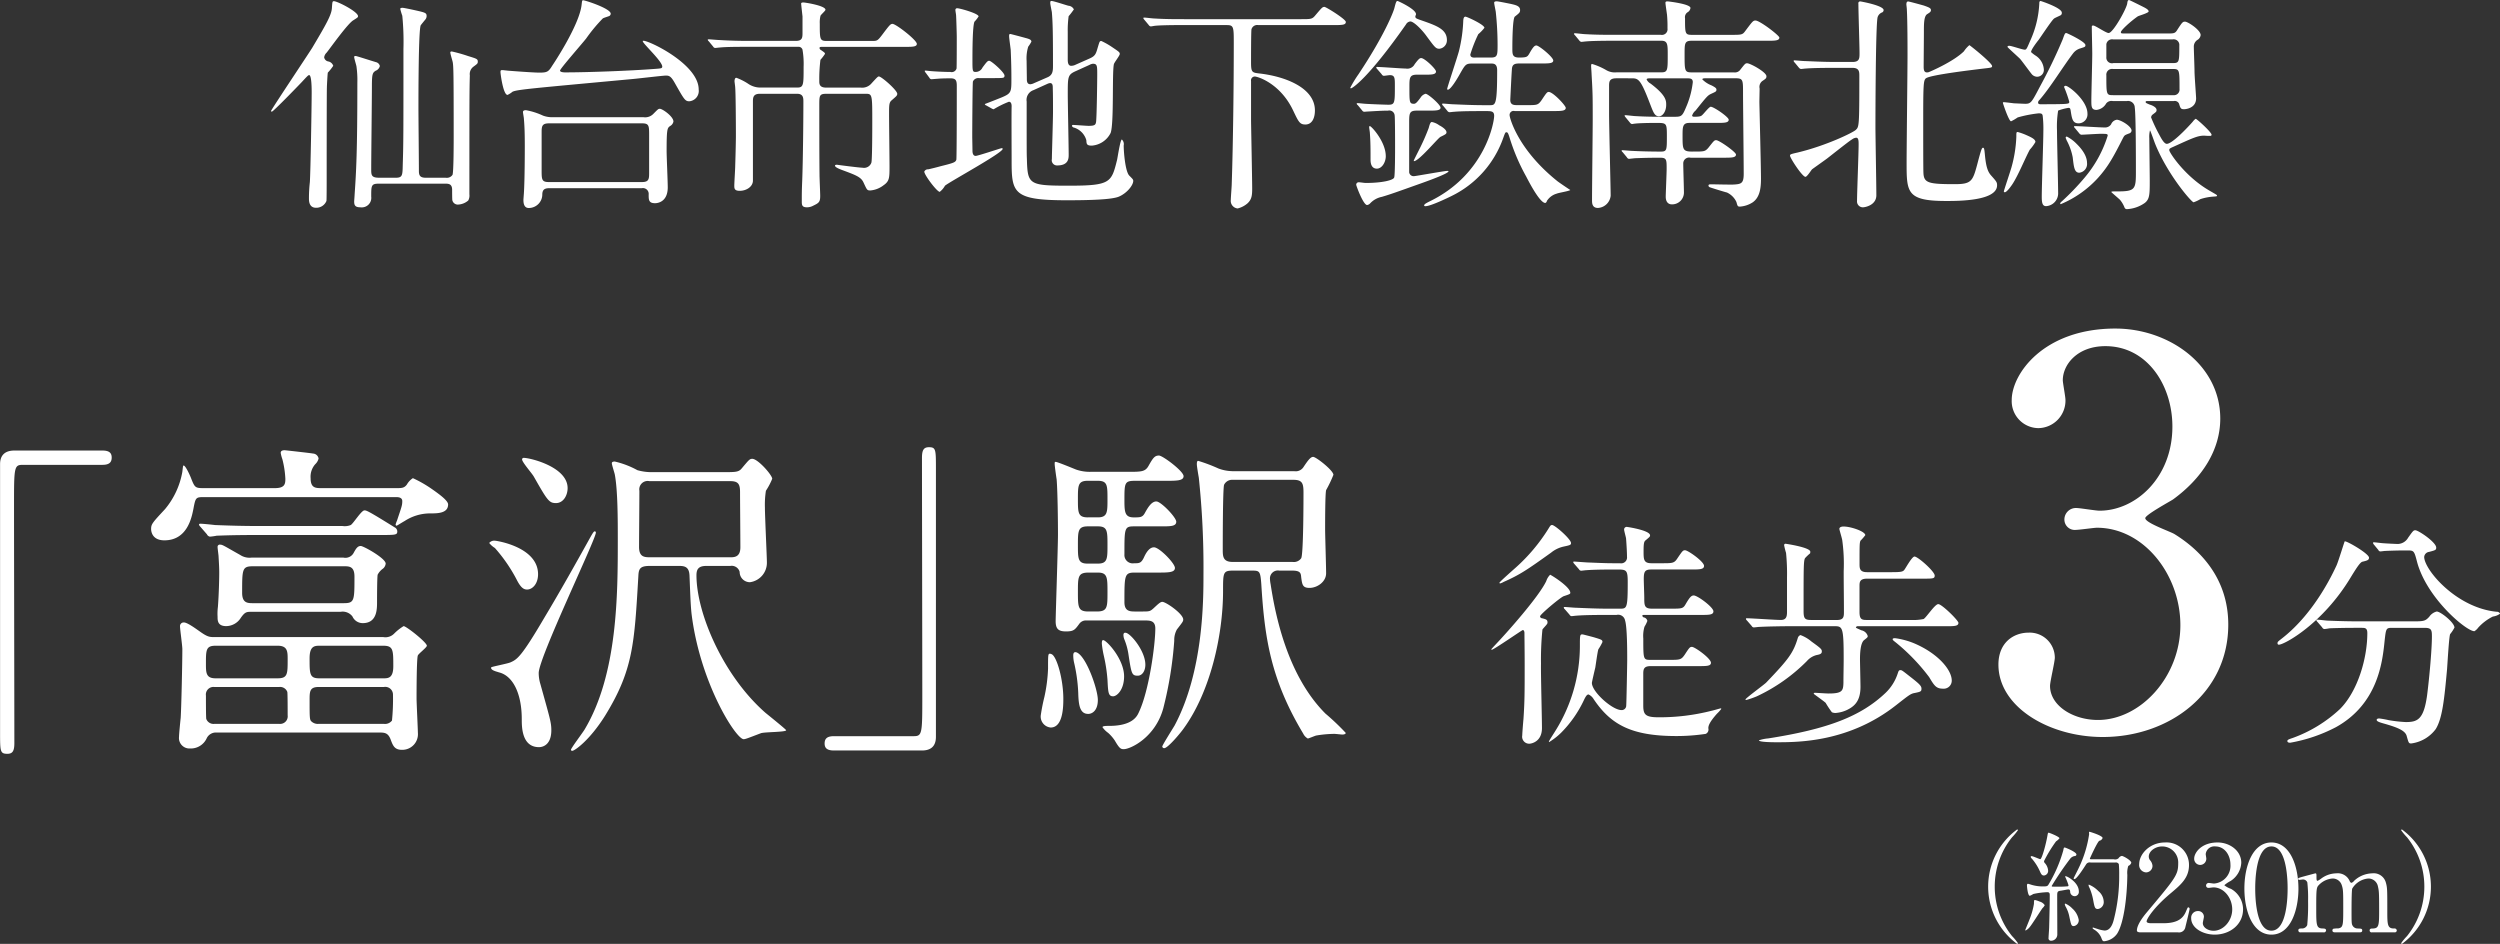
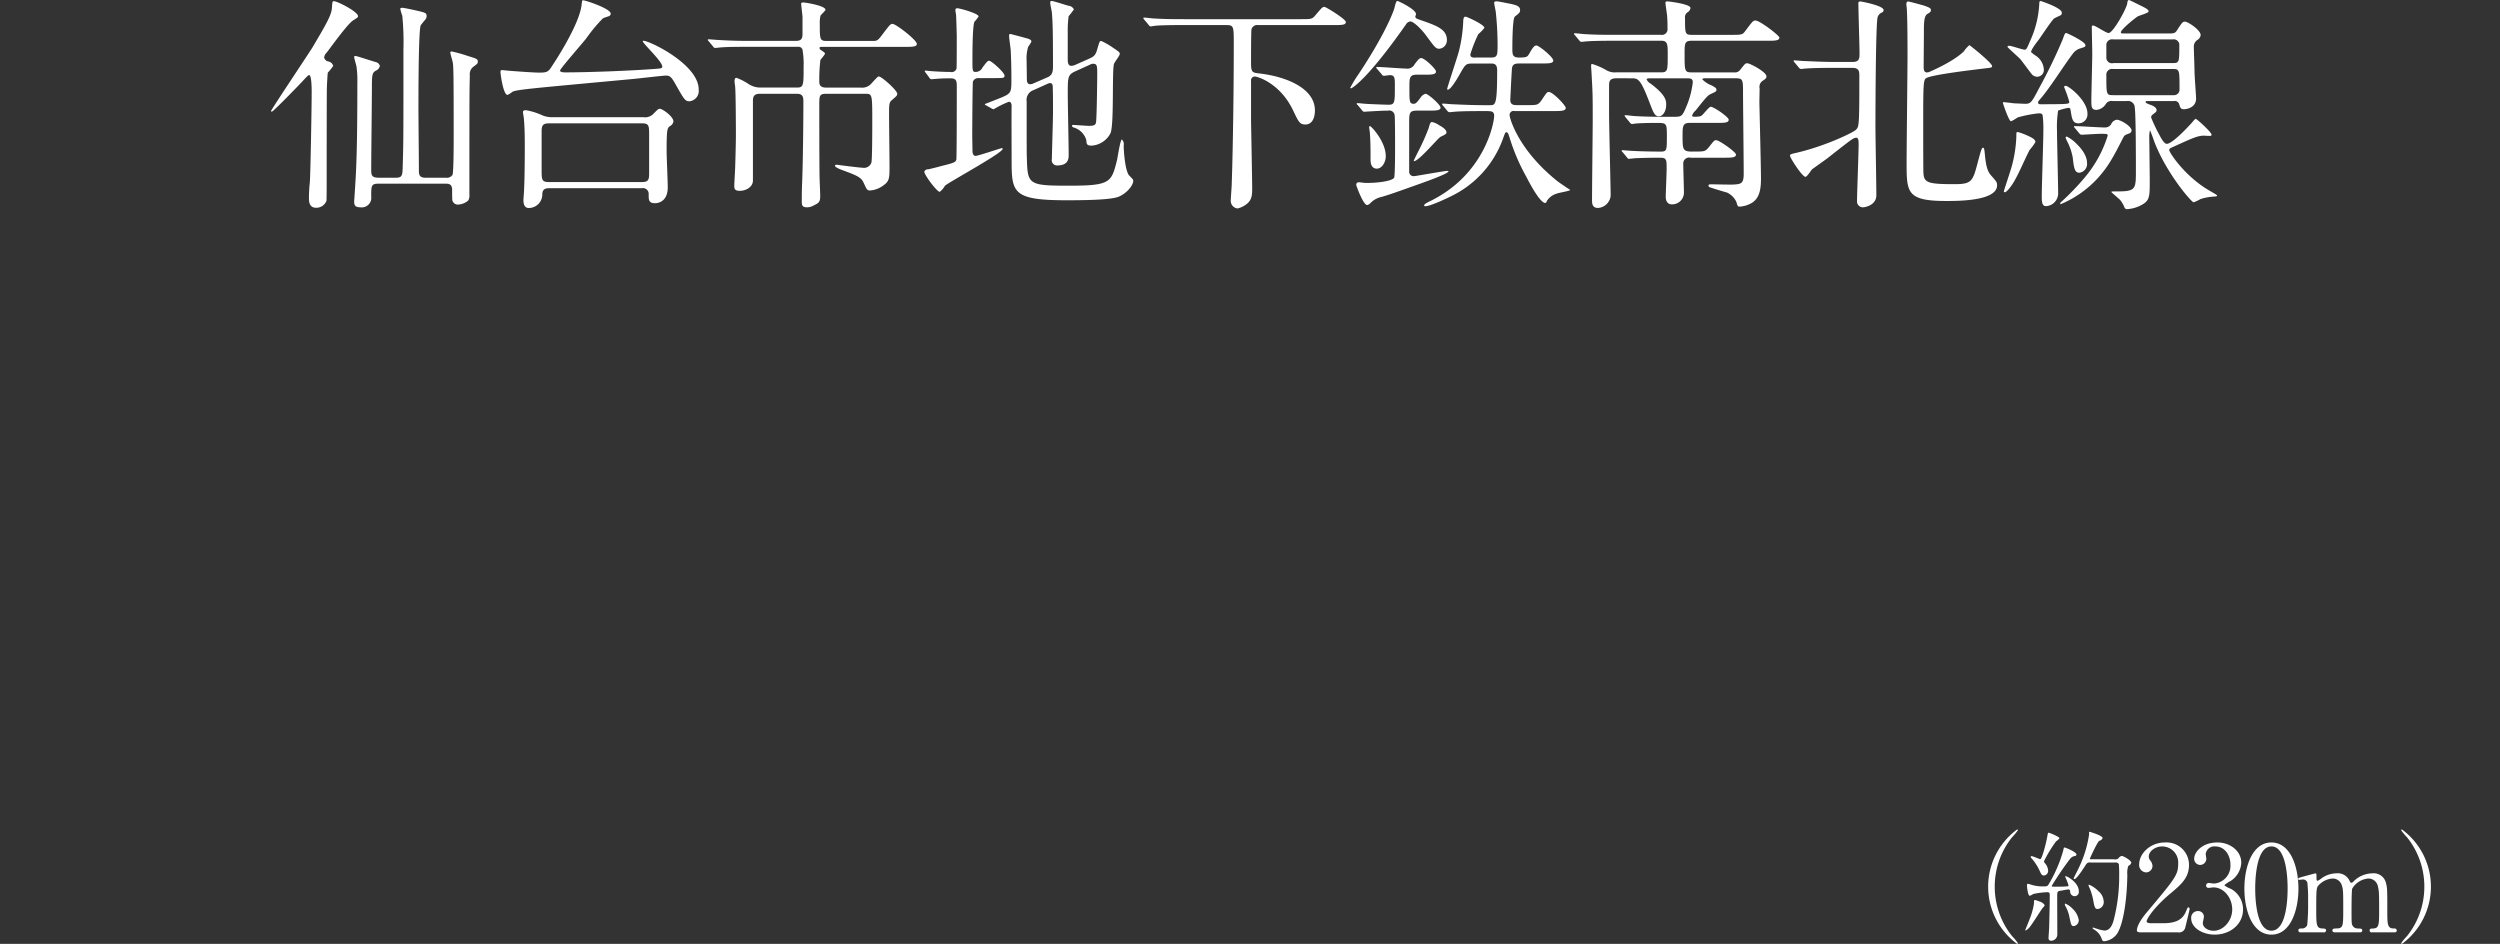
<svg xmlns="http://www.w3.org/2000/svg" id="main03_text.svg" width="505.559" height="190.875" viewBox="0 0 505.559 190.875">
  <rect x="0" y="0" width="505.559" height="190.875" fill="#333333" stroke="none" />
  <defs>
    <style>
      .cls-1 {
        fill: #fff;
        fill-rule: evenodd;
      }
    </style>
  </defs>
  <path id="仙台市地下鉄南北線" class="cls-1" d="M607.312,401.677c0.414-.184,5.056-4.969,5.975-5.935,1.195-1.288,1.333-1.426,1.517-1.426,0.506,0,.506,2.9.506,3.5,0,2.622-.23,16.194-0.368,18.126a29.887,29.887,0,0,0-.184,3.312c0,0.46,0,1.886,1.425,1.886a2.215,2.215,0,0,0,2.114-1.38c0.046-.276.046-3.5,0.046-3.864,0-2.255,0-18.31.046-19.139,0-.322.138-2.806,0.184-2.944a10.361,10.361,0,0,0,1.1-1.38,1.307,1.307,0,0,0-.965-0.874,1.026,1.026,0,0,1-.874-0.828,1.611,1.611,0,0,1,.506-0.966c0.735-.921,4.229-5.843,5.378-6.533,0.873-.552.965-0.6,0.965-0.828,0-.92-4.183-3.037-4.872-3.037-0.322,0-.322.138-0.414,1.427-0.092,1.38-1.195,3.312-3.953,7.958-0.367.645-8.365,12.606-8.365,12.836C607.082,401.723,607.266,401.677,607.312,401.677Zm21.6,13.388c-1.516,0-1.562-.552-1.562-1.657,0-2.668.138-14.445,0.138-16.838,0-2.484.137-2.714,0.735-3.128a1.368,1.368,0,0,0,.873-0.966,1.042,1.042,0,0,0-.781-0.782c-1.379-.414-3.907-1.242-4.091-1.242-0.138,0-.321,0-0.321.184,0,0.322.413,1.61,0.459,1.886a19.724,19.724,0,0,1,.184,3.312c0,14.078-.23,17.943-0.552,22.635,0,0.184-.091,1.288-0.091,1.38,0,0.782.183,1.2,1.286,1.2a1.925,1.925,0,0,0,2.161-2.162c0-2.254,0-2.622,1.562-2.622h13.375c0.644,0,1.425,0,1.425,1.242,0,0.276,0,1.932.046,2.116a1.123,1.123,0,0,0,1.1.874,3.375,3.375,0,0,0,2.115-.828,2.091,2.091,0,0,0,.229-1.242c0-18.77,0-20.886.092-24.061a1.851,1.851,0,0,1,.782-1.794c0.689-.506.827-0.6,0.827-0.966,0-.552-0.184-0.6-1.976-1.15a30.089,30.089,0,0,0-3.264-.92c-0.092,0-.321,0-0.321.184,0,0.322.459,1.748,0.5,2.024,0.138,0.874.184,2.07,0.184,14.814,0,1.334,0,7.223-.23,7.913a1.39,1.39,0,0,1-1.379.6h-4c-1.149,0-1.425-.414-1.425-1.381,0-2.024-.092-10.9-0.092-12.743,0-2.3,0-15.688.459-16.7,0.046-.092.874-1.1,0.92-1.15a1.163,1.163,0,0,0,.275-0.69c0-.69-0.229-0.736-2.482-1.242-0.413-.092-2.114-0.46-2.39-0.46-0.137,0-.459,0-0.459.23a12.293,12.293,0,0,0,.413,1.38,53.5,53.5,0,0,1,.23,6.717c0,17.206,0,19.092-.138,23.37-0.046,2.209-.046,2.669-1.47,2.669h-3.356Zm57.259-22.313c-0.092.184-.23,0.23-1.655,0.322-4.78.368-13.375,0.69-17.971,0.69-0.092,0-1.011,0-1.011-.368s4.5-5.475,5.285-6.487a32.549,32.549,0,0,1,3.356-4.048c0.183-.138,1.149-0.414,1.333-0.506a0.561,0.561,0,0,0,.275-0.46c0-1.058-5.193-2.715-5.561-2.715-0.23,0-.23.092-0.322,0.874-0.414,4.049-5.607,11.87-5.929,12.33-0.781,1.288-1.057,1.426-2.666,1.426-0.735,0-3.033-.138-5.975-0.368-0.23,0-1.241-.138-1.425-0.138-0.276,0-.413,0-0.413.368,0,0.414.551,4.647,1.424,4.647a4.707,4.707,0,0,0,1.012-.644c1.011-.461,4.09-0.691,24.36-2.577,1.057-.092,6.067-0.69,6.664-0.69,0.644,0,1.011.138,1.747,1.426,1.93,3.4,2.114,3.773,2.987,3.773a2.1,2.1,0,0,0,1.885-2.393c0-5.06-9.928-9.845-11.169-9.845-0.092,0-.138,0-0.138.092C682.266,387.967,686.632,391.878,686.173,392.752Zm-22.062,10.075a5.3,5.3,0,0,1-2.022-.322,14.063,14.063,0,0,0-3.448-1.1c-0.321,0-.6.092-0.6,0.368,0,0.23.184,1.15,0.184,1.334,0.138,1.61.184,3.037,0.184,5.567,0,0.69,0,6.763-.184,9.569-0.046.644-.092,1.15-0.092,1.334,0,1.61.827,1.61,1.149,1.61a2.737,2.737,0,0,0,2.666-2.806c0.046-.828.367-1.2,1.424-1.2h18.707a1.168,1.168,0,0,1,1.379,1.288c0,1.058,0,1.748,1.287,1.748,0.184,0,2.574,0,2.574-3.22,0-1.15-.23-6.257-0.23-7.269,0-4.555.138-4.693,0.689-5.107a1.316,1.316,0,0,0,.69-0.92c0-1.012-2.206-2.576-2.758-2.576-0.322,0-.414.138-1.379,1.1a2.3,2.3,0,0,1-1.93.6H664.111Zm18.017,1.242c1.425,0,1.425.506,1.425,2.439V414.1c0,1.2-.046,1.84-1.425,1.84h-18.89c-1.425,0-1.425-.552-1.425-2.439v-7.59c0-1.2.046-1.841,1.471-1.841h18.844Zm45.17-5.98c1.379,0,1.379.092,1.379,5.658,0,1.15,0,7.775-.184,8.281a1.57,1.57,0,0,1-1.792,1.012c-0.644,0-4.872-.552-5.148-0.6-0.23,0-.414.046-0.414,0.184,0,0.322.828,0.644,1.287,0.828,2.988,1.105,4,1.473,4.5,2.623,0.689,1.472.689,1.564,1.379,1.564a5.04,5.04,0,0,0,2.665-1.058c1.195-.828,1.195-1.518,1.195-3.865,0-1.472-.092-8.879-0.092-10.535s0-2.3.46-2.714c1.057-.92,1.195-1.012,1.195-1.38,0-.69-3.171-3.5-3.723-3.5-0.184,0-.322.138-1.425,1.334a2.484,2.484,0,0,1-2.252.92h-6.986c-1.379,0-1.379-.782-1.379-1.334a31.607,31.607,0,0,1,.23-4.278,10.4,10.4,0,0,0,.919-1.2c0-.23-0.092-0.276-0.735-0.736a0.631,0.631,0,0,1-.368-0.415c0-.276.138-0.276,0.689-0.276H735.25c1.517,0,2.436,0,2.436-.6,0-.782-4.229-4.048-4.918-4.048-0.414,0-.6.23-2.16,2.3-0.874,1.15-1.012,1.15-1.977,1.15h-9.192c-1.379,0-1.379-.368-1.379-3.5a5.583,5.583,0,0,1,.138-1.564c0.046-.23,1.011-1.012,1.011-1.242,0-.829-4.091-1.473-4.458-1.473-0.138,0-.46,0-0.46.23,0,0.138.23,2.209,0.276,2.577v3.4c0,0.966-.092,1.564-1.379,1.564H703.9c-2.161,0-4.045-.046-6.3-0.184-0.276,0-1.7-.138-2.023-0.138a0.179,0.179,0,0,0-.183.092,0.641,0.641,0,0,0,.229.322l0.874,1.058a0.49,0.49,0,0,0,.413.276c0.138,0,.828-0.092.966-0.092,0.873-.092,2.252-0.138,5.791-0.138h9.974a0.847,0.847,0,0,1,.919.553,16.739,16.739,0,0,1,.23,3.5c0,3.634,0,4.186-1.287,4.186H706.2a4.4,4.4,0,0,1-2.712-.828,11.867,11.867,0,0,0-2.3-1.15c-0.322,0-.368.506-0.368,0.69s0.138,1.058.138,1.288c0.092,0.967.138,6.487,0.138,9.846,0,0.644-.046,3.128-0.138,5.98,0,0.6-.184,3.4-0.184,4,0,0.552,0,1.058,1.1,1.058,1.333,0,2.666-.828,2.666-2.07V399.745c0-.828,0-1.656,1.425-1.656h7.492c1.287,0,1.287.874,1.287,1.61,0,4.094-.092,12.145-0.23,15.78-0.092,2.208-.092,2.714-0.092,4.37,0,0.736.046,1.2,1.057,1.2a2.626,2.626,0,0,0,1.241-.322c1.149-.552,1.425-0.736,1.425-1.978,0-.6-0.138-3.588-0.138-4.278-0.046-4.509-.046-9.524-0.046-13.986,0-2.024,0-2.392,1.425-2.392h7.9Zm45.309-5.843a1.813,1.813,0,0,1,.689-0.23c0.873,0,.873.46,0.873,2.162,0,1.2-.092,8.511-0.23,9.569-0.091.6-.229,0.828-1.516,0.828-0.46,0-2.666-.184-3.172-0.184a0.185,0.185,0,0,0-.184.23,0.582,0.582,0,0,0,.46.322,3.737,3.737,0,0,1,2.436,2.531c0.046,0.736.046,1.1,1.1,1.1A4.624,4.624,0,0,0,776.881,406c0.689-1.933.276-12.008,0.644-13.848,0.045-.368,1.2-1.748,1.2-2.116s-0.184-.46-1.747-1.519a15.342,15.342,0,0,0-1.976-1.1c-0.368,0-.368.138-0.736,1.334-0.368,1.289-.5,1.7-1.654,2.209l-2.8,1.242a2.053,2.053,0,0,1-.919.23c-0.644,0-.69-0.782-0.69-1.288v-5.567a21.06,21.06,0,0,1,.184-3.174,15.63,15.63,0,0,0,1.057-1.38,1.343,1.343,0,0,0-1.1-.737c-0.414-.092-2.987-0.966-3.447-0.966-0.23,0-.23.23-0.23,0.414,0,0.276.276,1.565,0.322,1.841,0.184,2.162.23,4.324,0.23,10.857,0,1.012-.046,1.84-1.058,2.3l-2.757,1.2a2.2,2.2,0,0,1-.736.23c-0.643,0-.735-0.506-0.735-1.058s-0.046-3.082-.046-3.634a8.045,8.045,0,0,1,.322-2.9,7.558,7.558,0,0,0,.643-1.012c0-.414-0.413-0.552-1.287-0.782-0.138-.046-2.895-0.782-2.987-0.782-0.23,0-.23.23-0.23,0.46,0,0.368.276,2.3,0.322,2.761,0.138,3.036.138,5.06,0.138,5.842,0,2.669,0,2.945-1.977,3.773-0.689.276-2.3,0.92-3.4,1.334a0.393,0.393,0,0,0,.276.276l1.149,0.644a1.253,1.253,0,0,0,.367.138,19.209,19.209,0,0,1,3.08-1.518c0.506,0,.552.6,0.552,0.92-0.046,1.564,0,9.247,0,10.995,0,6.487.275,8.005,11.122,8.005,4.826,0,9.147-.138,10.572-0.736,1.7-.736,2.9-2.346,2.9-3.174,0-.276-0.092-0.368-0.781-1.058-0.827-.782-1.149-4.785-1.149-6.119a1.288,1.288,0,0,0-.368-1.2c-0.322,0-.827,3.45-0.965,4.094-1.149,4.6-1.287,5.245-9.744,5.245-8.135,0-8.365-.23-8.5-5.429-0.046-1.1-.046-1.334-0.046-11.593a2.083,2.083,0,0,1,1.379-2.3l2.85-1.289a1.659,1.659,0,0,1,.5-0.138c0.552,0,.552.552,0.552,1.058,0.046,1.381.046,2.945,0.046,4.831,0,1.518-.23,8.741-0.23,9.477a1.057,1.057,0,0,0,1.1,1.288c2.3,0,2.3-1.472,2.3-2.162,0-1.748-.184-10.305-0.184-12.237,0-3.589,0-3.957,1.655-4.693Zm-19.121,2.668c1.747,0,1.931,0,1.931-.506,0-.644-2.666-2.99-3.08-2.99-0.322,0-.459.138-1.379,1.38a1.519,1.519,0,0,1-1.424.874c-0.6,0-.6-0.276-0.6-2.53,0-1.2,0-6.809.414-7.637a5.981,5.981,0,0,0,.827-1.058c0-.6-3.815-1.656-4.32-1.656a0.337,0.337,0,0,0-.368.368c0,0.184.138,0.92,0.138,1.058,0.046,0.644.138,3.772,0.138,4.37,0,0.92,0,6.211-.046,6.4a1.023,1.023,0,0,1-1.241.69c-1.057,0-3.126-.092-4.045-0.184-0.138,0-.827-0.092-0.965-0.092-0.092,0-.184,0-0.184.092a0.791,0.791,0,0,0,.184.322l0.781,1.058a0.493,0.493,0,0,0,.368.276c0.092,0,1.1-.092,1.2-0.092,0.919-.092,2.482-0.092,2.712-0.092,1.1,0,1.241.506,1.241,1.564,0,1.933,0,14.584-.092,14.906-0.184.506-.506,0.644-3.126,1.288-0.459.138-2.3,0.6-2.574,0.644a0.792,0.792,0,0,0-.781.461c0,0.69,2.574,4.094,3.125,4.094a4,4,0,0,0,1.058-1.242c1.057-.874,11.674-6.625,11.674-7.453,0-.138-0.184-0.138-0.23-0.138-0.138,0-4.78,1.564-5.24,1.564-0.643,0-.643-0.874-0.643-1.1,0-.46-0.046-2.484-0.046-2.852,0-.874.046-10.766,0.138-11.088a1.172,1.172,0,0,1,1.241-.69h3.217ZM800.4,384.2c1.379,0,1.379.414,1.379,3.772,0,8.235-.138,20.335-0.414,28.386,0,0.46-.184,2.668-0.184,3.174a1.542,1.542,0,0,0,1.379,1.748,4.785,4.785,0,0,0,2.023-1.058c0.827-.782.919-1.61,0.919-2.944,0-1.978-.23-12.974-0.23-13.94v-7.821a0.783,0.783,0,0,1,.736-0.92c0.643,0,5.193,1.426,7.767,6.855,1.1,2.3,1.333,2.852,2.482,2.852,1.379,0,1.931-1.334,1.931-2.852,0-4.463-5.746-6.809-11.077-7.453-1.7-.184-1.839-0.23-1.839-2.392,0-.736,0-6.211.092-6.579a1.209,1.209,0,0,1,1.379-.828h15.213c1.839,0,2.482-.046,2.482-0.644,0-.552-4-3.037-4.32-3.037-0.414,0-.552.185-1.839,1.7-0.643.782-.873,0.782-2.941,0.782H791.992c-2.16,0-4.045,0-6.3-.138-0.322,0-1.7-.184-2.022-0.184-0.138,0-.184.046-0.184,0.138a1.323,1.323,0,0,0,.184.276l0.919,1.1a0.556,0.556,0,0,0,.414.276c0.138,0,.781-0.138.965-0.138,0.414-.046,1.747-0.138,5.791-0.138H800.4Zm39.839,10.029c1.471,0,2.436,0,2.436-.644,0-.506-2.3-2.714-2.988-2.714-0.23,0-.413,0-1.333,1.242a1.664,1.664,0,0,1-1.792.874c-0.827,0-4.872-.322-5.791-0.322a0.18,0.18,0,0,0-.184.092,0.579,0.579,0,0,0,.184.322l0.919,1.058a0.556,0.556,0,0,0,.413.322c0.184,0,1.058-.138,1.241-0.138,1.012,0,1.012.6,1.012,2.116,0,3.451,0,3.865-1.287,3.865-0.69,0-4.045-.138-4.6-0.184-0.229,0-1.378-.138-1.654-0.138a0.18,0.18,0,0,0-.184.092,0.5,0.5,0,0,0,.23.322l0.873,1.058a0.556,0.556,0,0,0,.414.276c0.092,0,.551-0.046.643-0.046,0.873-.046,2.9-0.184,4.183-0.184a1.081,1.081,0,0,1,1.333.92c0.092,0.46.092,5.567,0.092,6.441,0,0.828,0,5.751-.184,6.165-0.184.552-2.436,1.1-5.791,1.1-0.184,0-1.1-.138-1.333-0.138a0.494,0.494,0,0,0-.552.506c0,0.184,1.425,4.094,2.206,4.094a1.09,1.09,0,0,0,.644-0.368,4.418,4.418,0,0,1,2.344-1.288c1.7-.506,2.344-0.736,8.273-2.852,1.287-.46,5.194-1.886,5.194-2.3,0-.093-0.138-0.093-0.276-0.093-0.506,0-6.389,1.059-6.665,1.059a0.9,0.9,0,0,1-1.011-.782v-9.846c0-2.07,0-2.622,1.563-2.622h2.3c1.517,0,2.482,0,2.482-.6s-2.528-2.806-3.033-2.806a1.758,1.758,0,0,0-1.012.782c-0.689.92-.965,1.242-1.333,1.242-0.919,0-.919-0.322-0.919-3.313,0-1.932,0-2.576,1.563-2.576h1.379Zm10.433-3.45c-0.5,0-1.057,0-1.057-.644a28.14,28.14,0,0,1,1.609-4.095,8.141,8.141,0,0,0,1.241-1.288c0-.644-3.539-2.254-3.815-2.254-0.368,0-.414.368-0.46,0.736a29.7,29.7,0,0,1-.873,6.211c-0.322,1.242-2.39,7.406-2.39,7.682a0.148,0.148,0,0,0,.138.139c0.6,0,1.976-2.347,2.436-3.175,1.1-1.932,1.195-2.116,2.528-2.116H853.8c0.5,0,1.241,0,1.241,1.334,0,7.085-.322,7.085-1.471,7.085h-1.2c-2.114,0-4.183-.092-6.3-0.184-0.276,0-1.7-.138-2.022-0.138a0.116,0.116,0,0,0-.138.092,0.435,0.435,0,0,0,.184.322l0.873,1.058a0.644,0.644,0,0,0,.414.276c0.137,0,.827-0.092.965-0.092,1.563-.138,4.044-0.138,6.389-0.138,1.1,0,1.7,0,1.7.966,0,1.288-1.792,11.686-12.777,17.16-1.012.506-1.379,0.69-1.379,0.966,0,0.138.184,0.138,0.276,0.138,1.011,0,4.458-1.656,5.285-2.07a20.663,20.663,0,0,0,10.434-11.731c0.367-1.012.413-1.15,0.643-1.15,0.276,0,.368.276,0.6,0.966a40.55,40.55,0,0,0,3.4,8c0.735,1.426,2.8,5.336,3.861,5.336a0.527,0.527,0,0,0,.321-0.414,3.5,3.5,0,0,1,1.977-1.472c0.413-.184,2.528-0.506,2.757-0.736-0.367-.23-2.344-1.564-2.619-1.794-8.09-6.487-9.652-12.882-9.652-13.3a0.806,0.806,0,0,1,1.011-.874h7.859c1.517,0,2.482,0,2.482-.644,0-.46-2.574-3.22-3.447-3.22-0.322,0-.46.184-1.471,1.7-0.689.966-.919,0.966-2.849,0.966h-2.069c-0.689,0-1.425-.046-1.379-1.15,0.092-1.84.23-4.831,0.322-6.073,0.046-1.058.6-1.2,1.563-1.2h4.32c1.563,0,2.482,0,2.482-.6,0-.69-2.895-3.037-3.4-3.037-0.322,0-.6.138-1.425,1.611-0.413.69-.5,0.828-2.114,0.828-1.333,0-1.333-.69-1.333-1.841,0-1.564.046-6.072,0.506-6.44,0.919-.736,1.057-0.828,1.057-1.334,0-.829-0.919-1.013-1.931-1.243-0.459-.092-2.482-0.506-2.757-0.506-0.184,0-.552,0-0.552.276s0.276,1.519.322,1.841a63.245,63.245,0,0,1,.368,6.578c0,2.163,0,2.669-1.333,2.669h-3.126Zm-18.155,19.92c0-2.9-2.895-6.073-3.217-6.073-0.138,0-.138.138-0.138,0.23,0,0.184.138,0.967,0.138,1.151,0.138,1.794.138,3.4,0.138,5.428,0,0.552.092,1.794,1.287,1.794C831.739,413.224,832.52,411.936,832.52,410.694Zm5.975-28.247c0-.138.138-0.276,0.138-0.46,0-1.012-3.631-2.669-3.723-2.669-0.23,0-.322.138-0.643,1.427-0.23.874-2.023,5.52-7.262,13.387a23.991,23.991,0,0,0-1.655,2.714,0.118,0.118,0,0,0,.138.138c0.23,0,3.355-1.84,11.123-12.927a1.13,1.13,0,0,1,.873-0.6c0.69,0,2.344,1.656,3.263,2.944,1.7,2.3,1.885,2.577,2.62,2.577a1.714,1.714,0,0,0,1.517-1.749c0-2.162-2.022-2.9-5.056-3.956C838.633,382.861,838.5,382.815,838.5,382.447Zm4.872,22.036a3.7,3.7,0,0,0-1.517-.69c-0.275,0-.413.322-0.643,1.2a43.012,43.012,0,0,1-1.976,4.463c-1.012,2.024-1.149,2.254-1.012,2.254,1.012,0,4.827-4.646,5.378-4.922,1.057-.506,1.2-0.6,1.2-0.92C844.792,405.265,843.643,404.621,843.367,404.483Zm50-9.523c0.689,0,1.241,0,1.241.782a17.434,17.434,0,0,1-1.15,4.555c-0.919,2.208-1.011,2.438-2.436,2.438h-1.746c-2.114,0-4.045,0-6.3-.138-0.276,0-1.7-.184-2.022-0.184a0.122,0.122,0,0,0-.138.138,1.323,1.323,0,0,0,.184.276l0.873,1.058a0.772,0.772,0,0,0,.414.322c0.092,0,.551-0.092.689-0.092,0.69-.092,2.666-0.138,4.183-0.138,2.16,0,2.206,0,2.206,2.669,0,2.852,0,3.128-1.241,3.128-1.793,0-3.907-.046-5.7-0.138-0.322,0-1.747-.138-2.069-0.138-0.092,0-.138,0-0.138.092a0.387,0.387,0,0,0,.184.276l0.873,1.058a0.592,0.592,0,0,0,.414.322c0.092,0,1.2-.138,1.379-0.138,0.368,0,1.793-.092,4.964-0.092,1.287,0,1.287.414,1.287,2.254,0,0.875-.184,5.015-0.184,5.613,0,1.518,1.011,1.564,1.2,1.564a2.388,2.388,0,0,0,2.482-2.346c0-.828-0.138-4.969-0.138-5.889a1.183,1.183,0,0,1,1.471-1.2h6.71c1.563,0,2.482,0,2.482-.644,0-.506-3.4-2.9-4-2.9-0.414,0-.506.184-1.609,1.564-0.643.736-.873,0.736-2.942,0.736-2.252.046-2.252-.322-2.252-3.22,0-1.749,0-2.577,1.379-2.577h5.47c1.562,0,2.482,0,2.482-.644,0-.552-3.034-2.622-3.631-2.622-0.322,0-1.425,1.426-1.7,1.656-0.23.23-.414,0.368-1.655,0.368-0.321,0-.413-0.138-0.413-0.23a2.144,2.144,0,0,1,.689-1.012c2.206-2.76,2.436-3.036,3.08-3.358,1.011-.46,1.149-0.506,1.149-0.874,0-.231-0.092-0.415-1.012-0.875a5.3,5.3,0,0,1-1.838-1.2c0-.23.368-0.23,0.689-0.23h6.113c1.425,0,1.425.414,1.425,2.9,0,2.346.138,13.847,0.138,16.424,0,1.932-.506,2.07-1.976,2.162-0.644.046-4-.046-4.734-0.046-0.184,0-.414.046-0.414,0.23a0.369,0.369,0,0,0,.276.368c0.046,0.046,3.171,1.012,3.447,1.058a3.93,3.93,0,0,1,1.93,1.932c0.23,0.874.276,0.92,0.736,0.92a5.378,5.378,0,0,0,2.574-.874c1.424-1.012,1.654-2.852,1.654-4.784,0-2.209-.276-13.02-0.322-15.458,0-.414.046-2.346,0.046-2.761a1.484,1.484,0,0,1,.552-1.518c0.689-.46.827-0.552,0.827-0.966,0-.828-3.263-2.622-3.906-2.622-0.368,0-.46.138-1.333,1.242a1.346,1.346,0,0,1-1.333.6h-8.6c-1.379,0-1.379-.368-1.379-3.68,0-2.163,0-2.715,1.425-2.715h15.259c1.563,0,2.482,0,2.482-.644,0-.414-3.953-3.45-4.826-3.45-0.5,0-.643.23-2.068,2.116-0.552.782-.782,0.782-2.85,0.782h-8c-1.333,0-1.333-.322-1.333-3.358a1.192,1.192,0,0,1,.5-1.2,1.145,1.145,0,0,0,.6-0.874c0-.829-4.55-1.335-4.6-1.335-0.184,0-.46,0-0.46.276,0,0.322.276,2.071,0.322,2.485a26.3,26.3,0,0,1,.092,2.714,1.138,1.138,0,0,1-1.333,1.288h-9.055c-2.16,0-4.09,0-6.343-.138-0.275,0-1.7-.184-2.022-0.184a0.116,0.116,0,0,0-.138.092,0.38,0.38,0,0,0,.184.322l0.873,1.058a0.644,0.644,0,0,0,.414.276c0.138,0,.827-0.092.965-0.092,0.46-.046,1.793-0.138,5.837-0.138h9.377c1.287,0,1.287.782,1.287,2.853,0,3.174,0,3.542-1.379,3.542h-9.009a3.426,3.426,0,0,1-1.976-.414,13.26,13.26,0,0,0-2.942-1.288c-0.184,0-.184.276-0.184,0.46,0,0.23.092,1.334,0.092,1.61,0.23,3.911.23,4.463,0.23,9.155,0,2.347-.138,13.756-0.138,16.332,0,0.552,0,1.564,1.195,1.564a2.745,2.745,0,0,0,2.574-2.484c0-1.15-.322-14.17-0.322-16.516v-5.7c0-.874.092-1.518,1.471-1.518H882.1c1.471,0,1.884,0,3.815,5.061,0.735,1.886.965,2.622,1.884,2.622,0.69,0,1.425-.966,1.425-2.3,0-.874,0-1.932-3.171-4.325a1.77,1.77,0,0,1-.782-0.828c0-.23.414-0.23,1.057-0.23h7.033Zm30.094-3.312c-2.574,0-4.964-.138-6.3-0.184-0.321,0-1.746-.138-2.022-0.138a0.109,0.109,0,0,0-.138.092,0.435,0.435,0,0,0,.184.322l0.873,1.058a0.731,0.731,0,0,0,.414.276c0.138,0,.827-0.092.965-0.092,1.609-.138,4.688-0.138,5.791-0.138h3.677c1.379,0,1.379.828,1.379,1.61,0,10.259-.046,10.305-0.735,10.949-0.6.553-5.975,3.175-11.72,4.555-1.425.322-1.563,0.368-1.563,0.644,0,0.46,2.482,4.279,3.125,4.279,0.322,0,1.149-1.335,1.333-1.519,0.552-.414,2.712-1.932,3.126-2.254,3.86-3.036,4.412-3.45,5.055-3.864a1.615,1.615,0,0,1,.736-0.276c0.459,0,.5.552,0.5,1.334,0,1.794-.321,9.891-0.321,11.455a1.182,1.182,0,0,0,1.195,1.288c0.413,0,2.711-.414,2.711-2.438,0-2.208-.183-11.869-0.183-13.8,0-3.128.046-21.3,0.459-22.266a1.5,1.5,0,0,1,.919-0.92,0.54,0.54,0,0,0,.276-0.46c0-.921-4.6-1.749-4.688-1.749a0.364,0.364,0,0,0-.414.46c0,1.565.23,8.557,0.23,9.984,0,1.058,0,1.794-1.425,1.794h-3.447Zm18.845,2.07c-0.919.23-1.011-.414-1.011-1.1,0-.966.046-5.8,0.046-6.9,0-1.794,0-3.266.643-3.726,0.6-.368.781-0.506,0.781-0.828,0-.414-0.413-0.553-1.424-0.921-0.322-.092-2.988-0.828-3.172-0.828-0.276,0-.368.23-0.368,0.6,0,0.138.092,0.783,0.092,0.967,0.138,2.392.138,7.728,0.138,9.339,0,3.082-.184,18.218-0.184,21.668,0,6.027,0,7.775,8,7.775,2.482,0,10.295,0,10.295-3.174,0-.6-0.092-0.736-1.241-2.024-0.6-.69-0.965-1.611-1.195-3.865-0.138-1.518-.183-1.7-0.413-1.7s-0.368.322-1.149,3.312c-0.92,3.451-1.2,4.049-4.551,4.049-5.285,0-6.25-.23-6.342-2.254-0.046-.645-0.046-7.637-0.046-8.926,0-8.879,0-9.891.6-10.259,1.1-.69,9.285-1.656,11.537-1.932,1.608-.184,1.792-0.184,1.792-0.506,0-.644-4.5-4.233-4.6-4.233a5.9,5.9,0,0,0-1.1,1.243C947.313,391.6,942.579,393.626,942.3,393.718Zm40.068,5.843a1.35,1.35,0,0,1,1.609,1.334c0.23,1.334.23,11,.23,13.112,0,3.358-.184,3.818-3.631,3.818-1.195,0-1.333,0-1.333.138,0,0.046,1.471,1.288,1.746,1.564a5.617,5.617,0,0,1,.92,1.564,0.5,0.5,0,0,0,.5.322A6.87,6.87,0,0,0,986,420.171c1.011-.782,1.011-1.794,1.011-4.6,0-.828-0.091-8.051-0.091-8.511a5.222,5.222,0,0,1,.137-1.564c0.092,0,.92,2.438,1.1,2.852,2.528,6.165,7.308,11.685,7.722,11.685a7.529,7.529,0,0,0,1.379-.644,10.8,10.8,0,0,1,2.62-.506c0.6-.046.737-0.046,0.737-0.184,0-.184-0.19-0.23-1.656-1.1-4.872-2.852-8-7.637-8-8.1,0-.276,0-0.322.828-0.69,3.952-1.794,4.917-2.254,6.25-2.254a10.388,10.388,0,0,0,1.2.046,0.23,0.23,0,0,0,.276-0.23c0-.506-2.987-3.221-3.217-3.221a2.443,2.443,0,0,0-.6.6c-1.011,1.15-4.136,4.463-5.239,4.463-0.552,0-1.149-1.15-1.517-1.84a32.92,32.92,0,0,1-1.655-3.5,0.786,0.786,0,0,1,.276-0.552c0.735-.552.827-0.6,0.827-0.966,0-.552-0.965-0.966-1.333-1.058-0.781-.322-0.873-0.368-0.873-0.552s0.184-.184.414-0.184h5.285a0.932,0.932,0,0,1,1.058.552c0.275,0.92.367,1.1,1.011,1.1,0.23,0,2.436-.138,2.436-2.208,0-.368-0.322-4.555-0.322-5.429,0-.782-0.138-4.232-0.138-4.923a1.6,1.6,0,0,1,.827-1.518,1.327,1.327,0,0,0,.552-0.92c0-1.012-2.574-2.714-3.171-2.714-0.46,0-.6.184-1.609,1.748-0.368.6-.69,0.644-1.655,0.644H982.05c-0.782,0-.874,0-0.874-0.276,0-.368,1.885-2.116,3.4-3.174,0.322-.184,2.207-0.69,2.207-1.012,0-.368-0.644-0.69-1.287-1.013-0.368-.184-2.574-1.288-2.666-1.288-0.276,0-.322.322-0.368,0.644-0.046.921-2.849,6.027-3.769,6.027-0.551,0-2.666-1.518-3.125-1.518-0.276,0-.276.138-0.276,0.322,0,0.828.092,4.6,0.092,5.383,0,1.472-.184,8.1-0.184,9.431,0,1.242,0,1.932,1.057,1.932a2.565,2.565,0,0,0,1.931-1.288,1.359,1.359,0,0,1,1.333-.506h2.849Zm9.239-12.468a1.142,1.142,0,0,1,1.379,1.242c0,3.359,0,3.543-1.379,3.543H979.659a1.135,1.135,0,0,1-1.424-1.2v-2.623a1.166,1.166,0,0,1,1.379-.966h12Zm0.092,5.981c1.332,0,1.332.184,1.332,4.048a1.139,1.139,0,0,1-1.286,1.243H979.614c-1.379,0-1.379-.092-1.379-4a1.162,1.162,0,0,1,1.379-1.288H991.7Zm-28.681-3.4c-0.092-.414,1.149-2.025,1.517-2.485,0.5-.69,2.528-3.772,3.079-4.278,0.184-.184,1.241-0.6,1.425-0.736a0.547,0.547,0,0,0,.184-0.506c0-.966-4.228-2.347-4.274-2.347-0.276,0-.276.322-0.276,0.506a20.521,20.521,0,0,1-1.885,7.637c-0.643,1.519-.735,1.7-1.057,1.7-0.5,0-2.666-.783-3.125-0.783-0.184,0-.368.046-0.368,0.23,0,0.092,2.114,1.979,2.528,2.393,0.414,0.46,2.068,2.76,2.436,3.174a1.484,1.484,0,0,0,1.011.46,1.368,1.368,0,0,0,1.379-1.472,3.592,3.592,0,0,0-1.747-2.852A6.543,6.543,0,0,1,963.021,389.67ZM962.1,406.462a12.233,12.233,0,0,0-1.793-.644c-0.275,0-.275.138-0.275,0.966a26.464,26.464,0,0,1-.966,6.118c-0.183.69-1.562,4.785-1.562,4.923a0.193,0.193,0,0,0,.184.184c0.459,0,1.47-1.518,1.562-1.656,1.2-1.84,2.482-5.061,3.493-6.947a9.091,9.091,0,0,0,1.149-1.564C963.894,407.336,963.251,406.968,962.1,406.462Zm10.112,1.748a7.429,7.429,0,0,0-1.977-1.472,0.246,0.246,0,0,0-.23.23c0,0.092.138,0.322,0.184,0.506a11.918,11.918,0,0,1,1.241,3.45c0.23,1.932.322,3.129,1.333,3.129a1.782,1.782,0,0,0,1.563-1.979C974.328,410.28,972.673,408.67,972.214,408.21Zm-7.768-8.189a0.671,0.671,0,0,1,.23-0.644c2.16-2.439,4.872-6.9,6.848-9.477a2.8,2.8,0,0,1,1.379-.967c1.011-.322,1.1-0.322,1.1-0.69,0-.69-3.723-2.438-3.861-2.438-0.275,0-.321.138-0.735,1.288a103.589,103.589,0,0,1-4.688,9.707c-1.563,2.991-1.747,3.313-2.85,3.313-0.414,0-2.068-.092-2.3-0.092-0.322-.046-1.839-0.23-2.022-0.23-0.138,0-.23,0-0.23.138,0,0.092,1.2,3.726,1.654,3.726a9.979,9.979,0,0,0,1.333-.782,24.856,24.856,0,0,1,4.229-.828c0.6,0,.735.092,0.827,0.46a23.06,23.06,0,0,1,.138,3.175c0,1.886-.322,11.133-0.322,13.2,0,1.15.092,1.932,0.874,1.932a2.594,2.594,0,0,0,2.436-2.76c0-1.794-.23-10.581-0.23-12.559a20.347,20.347,0,0,1,.23-4,10.545,10.545,0,0,1,2.068-.552c0.368,0,.414.138,0.506,0.828,0.229,1.38.367,2.3,1.562,2.3a1.817,1.817,0,0,0,1.793-1.978c0-2.622-3.769-5.613-4.413-5.613a0.313,0.313,0,0,0-.321.23,24.137,24.137,0,0,1,1.057,2.991c0,0.276,0,.414-1.241.46-1.149.046-3.034,0.046-4.55,0.046A0.573,0.573,0,0,1,964.446,400.021Zm8.319,6.073a0.644,0.644,0,0,0,.414.276c0.413,0,3.263-.184,3.815-0.184,1.333,0,1.516,0,1.516.368a24.237,24.237,0,0,1-4.642,8.465,49.9,49.9,0,0,1-4.688,4.876,0.564,0.564,0,0,0-.276.414,0.109,0.109,0,0,0,.138.092,21.294,21.294,0,0,0,7.538-5.336c2.022-2.255,3.079-4.187,5.01-8,0.322-.6.322-0.6,1.287-0.966a0.639,0.639,0,0,0,.459-0.552c0-.921-2.252-2.209-2.987-2.209a1.477,1.477,0,0,0-1.149.92,1.456,1.456,0,0,1-1.333.644c-0.965,0-5.148-.276-6.021-0.276a0.109,0.109,0,0,0-.138.092,0.435,0.435,0,0,0,.184.322Z" transform="translate(-552.281 -379.125)" />
-   <path id="_富沢_駅_徒歩3分" data-name="「富沢」駅 徒歩3分" class="cls-1" d="M555.185,470.235c-1.814,0-2.889.874-2.889,2.757v54.133c0,3.968,0,4.438,1.478,4.438,1.075,0,1.411-.605,1.411-2.152,0-6.859-.068-40.28-0.068-47.811,0-8.07,0-8.473,1.814-8.473h16.057c1.344,0,1.881-.471,1.881-1.48s-0.605-1.412-1.881-1.412h-17.8Zm40.554,37.725c-1.075,0-1.478,0-3.158-1.21-0.671-.471-2.418-1.749-3.09-1.749a0.739,0.739,0,0,0-.806.807c0,0.538.47,3.9,0.47,4.573,0,2.824-.2,11.835-0.336,13.92-0.067.6-.336,3.295-0.336,3.833a2.12,2.12,0,0,0,2.217,2.353,3.55,3.55,0,0,0,3.359-2.017,2.058,2.058,0,0,1,2.016-1.21H628.86c1.142,0,1.881,0,2.419,1.412,0.47,1.277.806,2.084,2.284,2.084a3.159,3.159,0,0,0,3.225-3.429c0-.605-0.269-6.12-0.269-6.927,0-.874,0-8.271.269-8.742,0.2-.4,1.813-1.613,1.813-1.95,0-.672-4.165-3.967-4.7-3.967a10.145,10.145,0,0,0-1.881,1.479,2.462,2.462,0,0,1-2.217.74H595.739Zm0.134,8.338c-1.948,0-1.948-1.143-1.948-2.958,0-2.757,0-3.632,1.948-3.632h12.563c2.016,0,2.016,1.211,2.016,2.757,0,2.959,0,3.833-2.016,3.833H595.873Zm-0.268,9.213a1.553,1.553,0,0,1-1.613-1.009c-0.067-.336-0.067-3.967-0.067-4.707a1.538,1.538,0,0,1,1.68-1.748h13.167a1.553,1.553,0,0,1,1.613,1.009c0.067,0.336.067,3.765,0.067,4.707a1.538,1.538,0,0,1-1.68,1.748H595.605Zm34.33-7.464a1.557,1.557,0,0,1,1.814,1.547,42.713,42.713,0,0,1-.2,5.245,1.769,1.769,0,0,1-1.612.672H616.7a1.869,1.869,0,0,1-1.411-.471c-0.4-.336-0.4-0.739-0.4-4.3,0-1.749,0-2.69,1.814-2.69h13.235Zm-13.1-1.749c-1.948,0-1.948-.874-1.948-4.034,0-2.354.873-2.556,1.948-2.556H629.8c2.015,0,2.015.875,2.015,4.17,0,2.42-1.075,2.42-2.015,2.42H616.834Zm-13.7-24.41a3.413,3.413,0,0,1-2.284-.538c-3.225-1.815-3.561-2.084-4.031-2.084a0.444,0.444,0,0,0-.538.47c0,0.337.2,1.681,0.2,1.95,0.067,1.211.134,2.152,0.134,3.228,0,1.143-.067,4.3-0.268,6.927a11.352,11.352,0,0,0-.068,2.017c0,0.74,0,1.883,1.747,1.883a3.53,3.53,0,0,0,2.956-1.681c0.806-1.144,1.142-1.211,2.016-1.211h18.139a2.484,2.484,0,0,1,2.419.942,2.254,2.254,0,0,0,2.082,1.345c2.889,0,2.889-2.825,2.889-4.237,0-.134,0-5.312.134-5.581a3.537,3.537,0,0,1,1.075-1.211,1.5,1.5,0,0,0,.538-1.008c0-1.076-4.5-3.564-5.039-3.564-0.605,0-.94.47-1.411,1.344a1.887,1.887,0,0,1-2.082,1.009h-18.61Zm18.677,1.749c1.075,0,2.15,0,2.15,2.084,0,4.842,0,5.38-2.15,5.38H603.465c-1.075,0-2.217,0-2.217-2.085,0-4.841,0-5.379,2.217-5.379h18.341Zm-4.434-15.8c-1.277,0-2.284,0-2.284-2.018a3.81,3.81,0,0,1,.94-2.824,2.325,2.325,0,0,0,.672-1.143,1.207,1.207,0,0,0-1.142-1.009c-0.2-.067-5.644-0.672-5.711-0.672-0.47,0-.806.134-0.806,0.538a7.089,7.089,0,0,0,.336,1.277,19.507,19.507,0,0,1,.605,3.968c0,1.076-.135,1.883-2.15,1.883H593.723c-1.881,0-2.015,0-2.754-1.883-0.134-.4-1.142-2.69-1.545-2.69-0.135,0-.135.134-0.269,1.278a16.091,16.091,0,0,1-3.493,7.531c-2.553,2.757-2.822,3.026-2.822,4.035,0,0.269.067,2.286,2.687,2.286,4.636,0,5.509-4.64,5.845-6.254,0.47-2.488.47-2.488,2.351-2.488h38.63c0.336,0,1.277,0,1.277.807,0,0.875-.134,1.144-1.075,3.968a5.087,5.087,0,0,0-.269.74,0.235,0.235,0,0,0,.2.269c0.067,0,1.344-.807,1.612-0.942a9.435,9.435,0,0,1,5.173-1.547c1.478,0,3.628,0,3.628-1.815,0-.807-2.015-2.219-3.157-3.026a24.7,24.7,0,0,0-3.964-2.287,3.694,3.694,0,0,0-1.209,1.278c-0.538.74-1.075,0.74-2.15,0.74H617.372ZM604.943,485.5c-3.158,0-5.912-.067-9.2-0.2-0.47-.067-2.486-0.269-2.956-0.269a0.235,0.235,0,0,0-.269.2,1.153,1.153,0,0,0,.269.4l1.344,1.547a0.81,0.81,0,0,0,.6.471,11.909,11.909,0,0,0,1.411-.2c0.672,0,2.553-.135,8.465-0.135h24.455c3.224,0,3.56,0,3.56-.739a0.938,0.938,0,0,0-.537-0.807c-5.509-3.43-5.711-3.43-6.114-3.43-0.605,0-2.217,2.623-2.754,2.959a3.185,3.185,0,0,1-1.68.2H604.943ZM684.2,474.606a10.52,10.52,0,0,1-3.024-.4,17.912,17.912,0,0,0-4.568-1.748c-0.134,0-.6,0-0.6.336s0.538,1.95.6,2.287c0.605,3.16.605,9.347,0.605,12.978,0,11.23,0,27.369-6.719,38.6-0.4.673-2.754,3.766-2.754,4.1a0.235,0.235,0,0,0,.269.2c0.47,0,3.493-2.085,6.651-7.128,5.71-9.28,5.912-14.66,6.718-28.311,0.067-1.412.4-1.95,2.284-1.95H689.7c1.209,0,1.948.337,2.015,1.95,0.134,3.161.2,5.649,0.4,7.6,1.68,14.055,9,25.486,10.548,25.486,0.336,0,.672-0.134,3.493-1.21,0.806-.269,5.106-0.2,5.106-0.605,0-.135-3.493-2.959-4.165-3.5-8.532-7.464-13.974-20.107-13.974-27.84,0-1.277.47-1.883,2.015-1.883h4.837a1.661,1.661,0,0,1,1.882,1.211,2.072,2.072,0,0,0,2.082,2.084,3.964,3.964,0,0,0,3.427-3.967c0-1.143-.4-9.347-0.4-11.1a18.427,18.427,0,0,1,.2-3.429,13.825,13.825,0,0,0,1.277-2.421c0-.74-2.889-4.035-4.031-4.035-0.538,0-.672.2-2.15,1.95-0.605.74-1.277,0.74-3.494,0.74H684.2Zm-0.336,17.215c-1.21,0-2.352,0-2.352-2.085,0-1.614.067-9.549,0.067-11.364a1.7,1.7,0,0,1,2.016-1.95h16.325c1.613,0,2.016.538,2.016,2.219,0,1.614.067,9.414,0.067,11.163,0,2.017-1.277,2.017-2.083,2.017H683.859Zm-26-19.77c0,0.538,2.015,2.824,2.351,3.429,2.755,4.842,3.091,5.38,4.5,5.38,1.478,0,2.351-1.547,2.351-3.026,0-4.3-7.592-6.12-8.868-6.12A0.318,0.318,0,0,0,657.859,472.051Zm-6.651,16.878a4.3,4.3,0,0,0,1.142,1.009,31.638,31.638,0,0,1,4.367,6.321c0.873,1.749,1.478,2.085,2.15,2.085,1.075,0,2.217-1.143,2.217-3.094,0-5.514-8.4-6.791-8.8-6.791A1.323,1.323,0,0,0,651.208,488.929Zm0.4,25.15c-0.2.606,1.209,0.875,1.545,1.009,2.822,0.672,4.636,4.237,4.636,9.482,0,1.546,0,5.648,3.493,5.648,0.2,0,2.486,0,2.486-3.429,0-1.547-.269-2.354-2.217-9.347a7.677,7.677,0,0,1-.336-2.219c0-3.094,11.555-27.033,11.555-28.378a0.222,0.222,0,0,0-.2-0.269c-0.2,0-.336.2-0.806,1.008-3.023,5.447-6.315,11.3-9.339,16.341-4.77,8.137-5.576,8.54-6.919,9.146C654.9,513.34,651.678,513.945,651.611,514.079Zm87.112,16.812c1.814,0,2.822-.874,2.822-2.757V474c0-3.968,0-4.439-1.411-4.439-1.075,0-1.411.606-1.411,2.152,0,6.859.067,40.281,0.067,47.812,0,8.07,0,8.473-1.814,8.473H720.919c-1.343,0-1.881.471-1.881,1.48s0.605,1.412,1.881,1.412h17.8Zm42.957-28.109c-1.007,0-2.015-.134-2.015-1.883,0-5.447,0-5.985,2.083-5.985h4.568c2.217,0,3.561,0,3.561-.941s-3.158-4.169-4.233-4.169-1.747,1.412-2.082,2.151c-0.538,1.076-.941,1.076-1.949,1.076a1.685,1.685,0,0,1-1.948-1.815c0-5.313,0-5.649,1.948-5.649h5.442c1.948,0,3.09,0,3.09-.941,0-.875-3.09-4.1-4.03-4.1-1.008,0-1.747,1.344-2.218,2.151-0.537,1.076-.94,1.076-2.351,1.076-1.747,0-1.881-1.008-1.881-3.362,0-3.564,0-4.035,2.083-4.035H788c2.217,0,3.628,0,3.628-.941,0-1.009-4.233-4.169-4.972-4.169-0.873,0-1.209.47-2.15,2.151-0.672,1.144-1.478,1.144-4.232,1.144h-7.525a8.4,8.4,0,0,1-2.889-.471c-0.672-.269-3.762-1.547-4.1-1.547-0.2,0-.2.135-0.2,0.4,0,0.47.336,2.757,0.4,3.16,0.2,2.421.268,8.541,0.268,11.163,0,2.287-.47,16.408-0.47,17.484,0,1.547.538,2.085,2.083,2.085,1.612,0,1.814-.336,2.754-1.614a1.63,1.63,0,0,1,1.411-.6H783.83c0.941,0,2.083,0,2.083,1.614,0,3.3-1.276,12.709-3.359,17.013-0.336.74-1.277,2.69-5.979,2.69-0.605,0-1.344,0-1.344.269a4.628,4.628,0,0,0,1.142,1.143,8.169,8.169,0,0,1,1.344,1.546c0.94,1.614,1.209,1.749,1.814,1.749,1.343,0,6.382-2.354,7.994-8.271a76.748,76.748,0,0,0,2.217-13.651,4.441,4.441,0,0,1,.538-2.287c1.142-1.479,1.276-1.614,1.276-2.017,0-1.143-3.493-3.564-4.232-3.564-0.4,0-.874.471-1.747,1.278-0.739.672-.873,0.672-2.419,0.672H781.68Zm-9.472-9.683c-1.949,0-1.949-1.009-1.949-3.7,0-2.892,0-3.833,2.016-3.833h2.015c1.949,0,1.949.941,1.949,3.833,0,2.69,0,3.7-1.949,3.7h-2.082Zm0.067-9.348c-2.016,0-2.016-.941-2.016-3.7s0-3.7,2.016-3.7h1.948c2.016,0,2.016.875,2.016,3.766,0,2.555,0,3.631-1.949,3.631h-2.015Zm0.067,19.031c-2.083,0-2.083-.941-2.083-3.968s0-3.9,2.15-3.9h1.881c1.949,0,1.949,1.009,1.949,3.968,0,3.026,0,3.9-2.15,3.9h-1.747Zm29.09-28.378a8.383,8.383,0,0,1-2.754-.538,32.649,32.649,0,0,0-4.1-1.546c-0.269,0-.269.47-0.269,0.672,0,0.471.336,2.354,0.4,2.757a172.665,172.665,0,0,1,.94,19.5c0,5.246,0,19.636-5.844,30.6-0.4.673-2.486,3.968-2.486,4.237a0.378,0.378,0,0,0,.4.336c0.739,0,3.426-3.228,3.964-4.035,5.307-7.329,7.927-18.694,7.927-27.772,0-3.7,0-4.1,2.016-4.1H805.4c1.612,0,1.747.067,1.948,2.757,0.672,11.028,1.949,19.3,8.465,30.193a2.3,2.3,0,0,0,.941,1.009c0.134,0,1.411-.538,1.679-0.605a22.933,22.933,0,0,1,3.7-.336c0.269,0,1.344.134,1.613,0.134s0.672-.067.672-0.336a48.272,48.272,0,0,0-4.1-3.9c-7.726-7.734-10.145-19.973-11.086-26.159a6.74,6.74,0,0,1-.134-1.076,1.6,1.6,0,0,1,1.881-1.681h2.62c1.68,0,1.747.538,1.814,1.345,0.2,1.479.269,2.152,1.68,2.152,1.545,0,3.359-1.211,3.359-2.959,0-1.412-.2-7.666-0.2-8.944,0-1.21,0-7.061.2-7.868a25.693,25.693,0,0,0,1.478-3.093c0-.874-3.494-3.631-4.1-3.631-0.538,0-1.075.739-2.016,2.151a1.869,1.869,0,0,1-1.814.74H801.432Zm12.362,1.749c1.814,0,2.082.672,2.082,2.555,0,1.076,0,12.575-.47,13.315a1.817,1.817,0,0,1-1.747.739H801.567c-1.882,0-2.016-1.008-2.016-2.353s0-12.508.269-13.248a1.8,1.8,0,0,1,1.612-1.008h12.362Zm-48.775,35.3a1.371,1.371,0,0,0-.4-0.135c-0.4,0-.4.2-0.4,3.026a31.775,31.775,0,0,1-.739,5.716,37.518,37.518,0,0,0-.739,3.766,2.222,2.222,0,0,0,2.015,2.421c2.553,0,2.553-4.438,2.553-5.851C767.3,516.5,766.027,512.062,765.019,511.457Zm4.972-.4c-0.4-.134-0.672,0-0.672.605a6.65,6.65,0,0,0,.2,1.614,32.684,32.684,0,0,1,.807,5.985c0.067,2.488.336,4.237,2.015,4.237,0.806,0,1.948-.673,1.948-2.825S771.939,511.793,769.991,511.053ZM779.6,515.9c0-3.5-3.561-7.33-4.233-7.33-0.268,0-.268.4-0.268,0.74a20.006,20.006,0,0,0,.4,2.421,31.771,31.771,0,0,1,.739,4.841c0.134,2.489.134,3.363,1.142,3.363C778.12,519.93,779.6,518.652,779.6,515.9Zm0.336-8.809c-0.336-.067-0.471.134-0.471,0.47a2.873,2.873,0,0,0,.135.74,12.817,12.817,0,0,1,.873,3.093c0.605,3.968.672,4.371,1.881,4.371,0.941,0,1.545-1.008,1.545-2.219C783.9,510.784,780.941,507.22,779.934,507.086Zm99.269-3.618a1.408,1.408,0,0,1,1.7,1.117c0.437,1.313.437,6.222,0.437,8.02,0,0.632-.146,8.748-0.2,9.186a0.908,0.908,0,0,1-.971.923c-1.845,0-5.972-3.694-5.972-5.492,0-.194.583-2.673,0.68-3.062,0.1-.535.437-3.159,0.631-3.742a10.514,10.514,0,0,0,.825-1.458c0-.438-0.145-0.486-1.748-0.972-0.534-.146-2.233-0.584-2.282-0.584-0.534,0-.534.146-0.534,2.528a32.463,32.463,0,0,1-5,17.059c-0.2.34-1.263,1.944-1.263,2.09,0,0.049,0,.1.049,0.1a13.226,13.226,0,0,0,2.428-1.895,23.516,23.516,0,0,0,4.612-6.61c0.389-.826.632-1.118,0.923-1.118a2.323,2.323,0,0,1,1.02.923c3.4,5.055,7.477,7.485,16.7,7.485a40.31,40.31,0,0,0,5.973-.437,0.956,0.956,0,0,0,.534-1.118c0-.437.1-1.118,1.748-2.965a7.484,7.484,0,0,0,.874-0.972,0.115,0.115,0,0,0-.146-0.1c-0.1,0-1.554.437-1.845,0.486a42.308,42.308,0,0,1-10.682,1.312c-2.671,0-3.108-.534-3.108-2.381v-6.367c0-.972.1-1.6,1.5-1.6h9.566c1.748,0,2.622,0,2.622-.681,0-.874-3.253-3.207-3.836-3.207-0.437,0-.534.146-1.457,1.555-0.728,1.069-.971,1.069-3.2,1.069H886.05c-1.457,0-1.457-.1-1.457-4.325a6.571,6.571,0,0,1,.243-2.382,6.569,6.569,0,0,0,.582-1.166,0.93,0.93,0,0,0-.582-0.681,0.481,0.481,0,0,1-.437-0.34c0-.194.145-0.194,0.437-0.194H896.2c1.7,0,2.574,0,2.574-.729,0-.827-3.205-3.208-3.982-3.208-0.486,0-.826.389-1.6,1.7-0.535.972-.777,0.972-3.011,0.972h-3.836c-1.554,0-1.554-.681-1.554-2.236,0-.534-0.1-3.159-0.1-3.742,0-1.556.243-1.944,1.554-1.944h8.012c1.7,0,2.622,0,2.622-.729,0-.875-3.253-3.16-3.836-3.16-0.437,0-.534.146-1.5,1.556-0.68,1.069-.972,1.069-3.205,1.069h-2.088c-1.6,0-1.6-.778-1.6-2.43,0-1.6.1-1.944,0.388-2.187,0.874-.729.923-0.778,0.923-1.021,0-1.021-4.565-1.7-4.613-1.7a0.516,0.516,0,0,0-.632.535c0,0.243.34,1.458,0.389,1.749,0.048,0.535.194,2.673,0.194,3.743a1.188,1.188,0,0,1-1.408,1.312c-2.574,0-2.671,0-6.215-.146-0.486,0-2.865-.194-3.059-0.194-0.146,0-.2.048-0.2,0.1a0.824,0.824,0,0,0,.2.34l0.971,1.118a0.52,0.52,0,0,0,.437.292c0.145,0,.825-0.1,1.019-0.1,1.7-.145,5-0.145,6.119-0.145,2.039,0,2.282.048,2.282,2.576,0,5.1-.146,5.346-1.457,5.346H877.5c-2.282,0-4.419-.1-6.653-0.195-0.291,0-1.8-.145-2.136-0.145-0.146,0-.194,0-0.194.1a0.46,0.46,0,0,0,.194.34l0.971,1.118a0.523,0.523,0,0,0,.388.292c0.2,0,.875-0.1,1.069-0.1,1.7-.145,5-0.145,6.118-0.145H879.2Zm-18.6,10.255c0,5.3,0,7.193-.243,10.838-0.048.389-.243,2.868-0.243,3.256a1.421,1.421,0,0,0,1.408,1.7c0.437,0,2.574-.389,2.574-3.16,0-2.041-.243-11.13-0.194-12.977a60.692,60.692,0,0,1,.291-6.95c0.1-.194.826-0.923,0.923-1.118a0.463,0.463,0,0,0,.1-0.34c0-.534-0.292-0.632-1.117-0.826a0.418,0.418,0,0,1-.388-0.389c0-.389,4.175-3.888,4.807-4.082,1.165-.389,1.311-0.438,1.311-0.681,0-1.215-3.933-3.645-4.079-3.645a3.084,3.084,0,0,0-.777,1.264c-1.554,3.305-8.3,10.741-8.934,11.421-0.243.292-2.186,2.333-2.186,2.382a0.105,0.105,0,0,0,.1.1c0.388,0,6.118-3.985,6.263-3.985,0.292,0,.34.437,0.34,0.583C860.557,507.745,860.606,510.661,860.606,513.723Zm5.535-28.433c-0.291,0-.388.195-0.777,0.826a36.216,36.216,0,0,1-6.555,7.777c-0.437.389-3.3,2.916-3.3,3.062a0.125,0.125,0,0,0,.146.146,2.693,2.693,0,0,0,.68-0.292c3.4-1.507,4.856-2.527,9.614-5.93a6.072,6.072,0,0,1,2.477-1.215c1.359-.291,1.553-0.34,1.553-0.729C869.977,488.158,866.724,485.29,866.141,485.29Zm52.323,19.2c-1.262,0-1.456-.389-1.456-1.847,0-9.04,0-10.06.291-10.644a9.666,9.666,0,0,1,1.02-.972,0.836,0.836,0,0,0,.048-0.34c0-.875-4.9-1.6-4.953-1.6a0.273,0.273,0,0,0-.339.292,14.42,14.42,0,0,0,.388,1.555,41.952,41.952,0,0,1,.194,5.006v6.95c0,0.972-.194,1.6-1.262,1.6-1.117,0-5.876-.34-6.847-0.34-0.1,0-.194,0-0.194.1a0.46,0.46,0,0,0,.194.34l0.971,1.118a0.52,0.52,0,0,0,.389.292c0.194,0,.922-0.1,1.068-0.1,1.651-.1,5.244-0.146,6.118-0.146h9.275c1.553,0,1.748.389,1.748,6.61,0,1.458-.049,3.451-0.049,4.86-0.048,1.6-.243,2.139-3.01,2.139-0.437,0-2.574-.146-2.72-0.146a0.265,0.265,0,0,0-.291.194c0,0.049,2.088,1.507,2.428,1.847a18.465,18.465,0,0,0,1.262,1.9,1.909,1.909,0,0,0,.68.145,6.438,6.438,0,0,0,2.865-.874c1.262-.729,2.234-1.847,2.234-4.423,0-.583-0.1-5.2-0.1-5.492,0-1.07.048-3.4,0.874-3.986,0.631-.486.728-0.583,0.679-0.826a1.66,1.66,0,0,0-1.262-1.118c-0.971-.437-1.117-0.486-1.117-0.583a0.363,0.363,0,0,1,.389-0.243h17.771c1.7,0,2.574,0,2.574-.681,0-.486-3.351-3.791-4.079-3.791-0.68,0-2.428,2.722-2.962,3.014a10.27,10.27,0,0,1-2.525.194h-8.886c-1.019,0-1.554-.048-1.554-1.6v-5.249c0-.729,0-1.506,1.506-1.506H940.9c2.33,0,2.622,0,2.622-.632,0-.827-3.4-3.84-4.079-3.84-0.534,0-1.8,2.382-2.088,2.722s-0.631.437-2.476,0.437h-5.05c-1.506,0-1.506-.826-1.506-1.7,0-3.791,0-4.228.195-4.666a9.9,9.9,0,0,0,.971-1.118c0-.729-2.865-1.749-4.419-1.749-0.194,0-.825.048-0.825,0.486,0,0.194.534,1.9,0.582,2.284a34.922,34.922,0,0,1,.292,6.27c0,2.77.048,5.589,0.048,8.311,0,1.021-.145,1.555-1.457,1.555h-5.244ZM938.858,516.2c-1.748-1.36-1.942-1.555-2.233-1.555-0.34,0-.389.1-0.583,0.681a9.482,9.482,0,0,1-2.428,3.888c-5,4.763-11.654,7.339-23.744,9.234a7.929,7.929,0,0,0-1.894.389c0,0.389,3.011.389,3.545,0.389,4.418,0,14.664,0,24.181-7.485,2.671-2.09,2.962-2.333,3.787-2.479,1.166-.243,1.36-0.291,1.36-0.874C940.849,517.854,940.461,517.465,938.858,516.2Zm-20.248-7.339a7.39,7.39,0,0,0-2.234-1.312,0.894,0.894,0,0,0-.534.583c-0.922,3.062-1.893,4.326-6.409,9.04-0.437.438-4.176,3.16-4.176,3.4,0,0.1.1,0.1,0.194,0.1a18.118,18.118,0,0,0,2.088-.729,35.285,35.285,0,0,0,10.148-7.145,3.846,3.846,0,0,1,1.991-1.215c0.826-.146,1.02-0.34,1.02-0.729C920.7,510.418,920.5,510.223,918.61,508.862Zm20.831,0.389a15.472,15.472,0,0,0-3.933-1.069c-0.1,0-.486,0-0.486.194s0.1,0.243.826,0.827a39.853,39.853,0,0,1,6.555,6.853c1.02,1.7,1.408,2.333,2.768,2.333a1.622,1.622,0,0,0,1.8-1.653C946.967,514.646,944.3,511.341,939.441,509.251Zm40.638-63.684c-14.632,0-20.979,9.261-20.979,14.43a5.459,5.459,0,0,0,5.379,5.707A5.562,5.562,0,0,0,969.966,460c0-.646-0.538-3.446-0.538-3.984,0-3.123,2.9-6.892,8.607-6.892,8.5,0,13.555,7.968,13.555,16.26,0,10.338-7.423,17.015-14.739,17.015-0.753,0-3.98-.539-4.626-0.539a2.328,2.328,0,0,0-2.474,2.262,2.1,2.1,0,0,0,2.367,2.153c0.645,0,3.657-.43,4.195-0.43,9.468,0,16.891,9.476,16.891,19.706,0,10.446-8.069,19.168-16.675,19.168-5.057,0-9.683-2.907-9.683-6.891,0-.862.968-4.846,0.968-5.708a5.08,5.08,0,0,0-5.271-5.061c-3.12,0-6.133,2.046-6.133,6.461,0,8.615,10.328,14.645,21.087,14.645,13.556,0,25.393-8.938,25.393-22.721,0-9.477-5.813-15.184-10.869-18.307-0.861-.539-5.917-2.262-5.917-3.231,0-.646,4.733-3.23,5.594-3.769,5.917-4.307,9.572-10.015,9.572-16.368C1001.27,452.782,990.73,445.567,980.079,445.567Zm62.531,60.525c1.36,0,1.46.438,1.46,1.75,0,2.479-.49,8.116-0.97,11.859-0.68,5.006-1.99,5.443-4.32,5.443a28.024,28.024,0,0,1-3.45-.388,18.839,18.839,0,0,0-1.9-.341c-0.09,0-.53,0-0.53.292s0.53,0.486,1.6.778c2.53,0.729,4.18,1.36,4.47,2.478,0.39,1.361.39,1.507,0.92,1.507a7.342,7.342,0,0,0,4.96-2.916c1.35-2.187,1.74-6.173,2.28-12.054,0.09-1.118.39-6.658,0.63-7.144a7.547,7.547,0,0,0,.87-1.313c0-1.02-2.81-3.256-3.59-3.256a2.613,2.613,0,0,0-1.51,1.069c-0.77.827-1.02,0.924-3.2,0.924H1029.7c-2.29,0-4.28-.049-6.66-0.146-0.34,0-1.79-.194-2.13-0.194-0.15,0-.2.048-0.2,0.145a0.823,0.823,0,0,0,.2.292l0.97,1.118a0.575,0.575,0,0,0,.43.34,8.26,8.26,0,0,0,1.02-.146c0.88-.048,3.21-0.1,5.01-0.1h1.45c0.73,0,1.22,0,1.22,1.069,0,5.055-1.9,11.665-5.49,15.31a27.8,27.8,0,0,1-9.57,5.881c-0.87.292-1.11,0.389-1.11,0.632,0,0.34.43,0.34,0.58,0.34a31.6,31.6,0,0,0,9.27-3.159c8.45-4.714,9.38-13.123,9.81-17.4,0.29-2.576.29-2.673,1.56-2.673h6.55Zm-3.3-15.65c1.12,0,1.21.194,1.75,2.284,1.94,7.339,9.95,14.047,11.6,14.047a2.724,2.724,0,0,0,.78-0.73,10.039,10.039,0,0,1,2.96-2.235,3.278,3.278,0,0,0,1.46-.583,0.756,0.756,0,0,0-.73-0.389c-8.21-.827-14.62-8.554-14.62-11.082a1.122,1.122,0,0,1,.98-1.02c1.31-.341,1.45-0.389,1.45-0.875,0-1.069-3.59-3.5-4.22-3.5-0.39,0-.49.146-1.46,1.507a2.478,2.478,0,0,1-2.04,1.264c-0.34,0-2.38-.1-2.91-0.146-0.29,0-1.7-.194-1.99-0.194a0.125,0.125,0,0,0-.15.1,0.517,0.517,0,0,0,.15.34l0.92,1.118a0.464,0.464,0,0,0,.39.291c0.14,0,.82-0.1.97-0.1,1.02-.048,2.67-0.1,3.88-0.1h0.83Zm-12.87-1.847c-0.05,0-1.31,4.131-1.65,4.86-0.68,1.458-4.37,9.527-10.92,14.678-0.93.729-1.02,0.778-1.02,1.07a0.254,0.254,0,0,0,.29.291c1.07,0,8.79-4.18,14.42-13.463,1.07-1.749,1.94-3.159,2.43-3.305,1.02-.243,1.36-0.34,1.36-0.826C1031.35,491.074,1026.78,488.449,1026.44,488.6Z" transform="translate(-552.281 -379.125)" />
  <path id="_約230m_" data-name="（約230m）" class="cls-1" d="M955.665,558.433a15.924,15.924,0,0,1,3.5-9.988,11.218,11.218,0,0,0,1.189-1.434,0.161,0.161,0,0,0-.17-0.146,14.36,14.36,0,0,0,0,23.135,0.161,0.161,0,0,0,.17-0.146,11.218,11.218,0,0,0-1.189-1.434A15.923,15.923,0,0,1,955.665,558.433Zm24.364-4.885a0.684,0.684,0,0,1,.728.316,20.736,20.736,0,0,1,.073,2.26,35.063,35.063,0,0,1-1.093,8.991c-0.291,1.167-.825,2.188-1.869,2.188a6.394,6.394,0,0,1-1.53-.365c-0.121-.024-0.728-0.243-0.777-0.243a0.086,0.086,0,0,0-.1.1c0,0.122.049,0.146,0.389,0.365a3.51,3.51,0,0,1,1.335,1.531c0.219,0.583.291,0.777,0.607,0.777a3.636,3.636,0,0,0,2.622-1.531c1.36-2.114,2.015-7.412,2.064-11.883a4.47,4.47,0,0,1,.194-1.823,1.041,1.041,0,0,0,.607-0.631c0-.486-1.627-1.386-1.918-1.386a1,1,0,0,0-.656.462,1.041,1.041,0,0,1-.946.219h-4.443c-0.219,0-.413,0-0.413-0.146,0-.024,1.529-3.426,1.918-3.6a0.871,0.871,0,0,0,.655-0.558c0-.486-2.573-1.264-2.646-1.264a0.12,0.12,0,0,0-.1.146c0,0.048.024,0.291,0.024,0.34a23.3,23.3,0,0,1-2.088,6.8c-0.145.34-1.044,2.066-1.044,2.114a0.154,0.154,0,0,0,.17.171c0.437,0,1.8-2.115,2.355-2.989a0.845,0.845,0,0,1,.9-0.365h4.977Zm-13.572,1.58a2.549,2.549,0,0,0-.607-1.41,0.6,0.6,0,0,1-.218-0.462,27.839,27.839,0,0,1,2.427-3.985,2.962,2.962,0,0,0,.7-0.632c0-.291-2.015-1.118-2.185-1.118-0.1,0-.145,0-0.218.389-0.316,1.944-1.165,4.958-1.481,4.958-0.17,0-1.457-.608-1.748-0.608a0.157,0.157,0,0,0-.194.146,0.747,0.747,0,0,0,.267.389,10.5,10.5,0,0,1,1.626,2.6c0.267,0.632.462,0.778,0.8,0.778A0.938,0.938,0,0,0,966.457,555.128Zm-1.7,6.318a5.421,5.421,0,0,0-.947-0.316c-0.2,0-.2.073-0.219,0.778a14.448,14.448,0,0,1-.9,3.159c-0.122.34-.85,2.09-0.85,2.114a0.08,0.08,0,0,0,.1.1,2.566,2.566,0,0,0,.874-0.777c0.413-.486,2.064-3.111,2.477-3.694a2.449,2.449,0,0,0,.485-0.632A1.8,1.8,0,0,0,964.758,561.446Zm7.162-1.094a0.869,0.869,0,0,0,.752-0.972c0-1.749-2.282-3.062-2.67-3.062a0.086,0.086,0,0,0-.1.1,12.727,12.727,0,0,1,.679,1.725,0.193,0.193,0,0,1-.218.219c-0.267.024-1.044,0.073-1.408,0.073-0.17,0-1.6,0-1.7-.025a0.151,0.151,0,0,1-.073-0.121,61.2,61.2,0,0,1,3.764-5.541,1.437,1.437,0,0,1,.874-0.51,0.334,0.334,0,0,0,.364-0.316c0-.511-2.234-1.41-2.355-1.41-0.2,0-.2.049-0.316,0.632a28.123,28.123,0,0,1-2.938,6.8c-0.218.364-.315,0.437-1.092,0.437a7.988,7.988,0,0,1-2.428-.34c-0.049-.025-0.631-0.195-0.655-0.195-0.219,0-.219.243-0.219,0.365s0.146,2.065.583,2.065a3.848,3.848,0,0,0,.7-0.364,15.452,15.452,0,0,1,2.84-.365c0.437,0,.486.268,0.486,0.584,0,1.749-.073,4.738-0.121,6.512,0,0.341-.122,1.823-0.122,2.139a0.493,0.493,0,0,0,.534.583,1.269,1.269,0,0,0,1.238-1.336c0-1.191-.024-6.489-0.024-7.558,0-.924,0-1.118.656-1.215,0.267-.024,1.408-0.268,1.626-0.268,0.243,0,.292.146,0.34,0.365A0.931,0.931,0,0,0,971.92,560.352Zm4.71-1.02a5.653,5.653,0,0,0-1.918-1.313c-0.073,0-.073.073-0.073,0.146a1.44,1.44,0,0,0,.194.511,11.2,11.2,0,0,1,.728,2.4c0.292,1.58.365,1.872,0.972,1.872A1.406,1.406,0,0,0,977.7,561.4,2.933,2.933,0,0,0,976.63,559.332Zm-5.293,3.5a4.125,4.125,0,0,0-1.384-.972,0.113,0.113,0,0,0-.121.122,1.875,1.875,0,0,0,.145.437,6.638,6.638,0,0,1,.777,2.09c0.364,1.7.413,1.895,0.9,1.895a1.189,1.189,0,0,0,1-1.239A4.042,4.042,0,0,0,971.337,562.831Zm21.378,4.836a1.29,1.29,0,0,0,1.456-.875c0.122-.51.9-3.645,0.9-3.839a0.3,0.3,0,0,0-.243-0.341c-0.146,0-.146.025-0.534,0.924-0.68,1.6-2.088,2.284-4.54,2.284h-2.5c-0.1,0-.874,0-0.874-0.364,0-.462,1.311-2.722,4.977-5.784,2.064-1.725,3.593-3.111,3.593-5.614a4.541,4.541,0,0,0-4.855-4.568c-3.084,0-5.22,2.333-5.22,4.4a1.49,1.49,0,0,0,1.384,1.653,1.322,1.322,0,0,0,1.311-1.313,1.976,1.976,0,0,0-.51-1.166,1.241,1.241,0,0,1-.243-0.729c0-1.045,1.262-2.041,2.719-2.041a3.246,3.246,0,0,1,3.229,3.426c0,2.309-.51,2.941-6.239,9.769-0.559.656-2.113,2.528-2.113,3.816,0,0.34.559,0.364,0.705,0.364h7.6Zm8.015-18.177c-3.3,0-4.732,2.09-4.732,3.256a1.232,1.232,0,0,0,1.214,1.288,1.255,1.255,0,0,0,1.238-1.288c0-.146-0.121-0.778-0.121-0.9a1.746,1.746,0,0,1,1.941-1.555c1.92,0,3.06,1.8,3.06,3.669a3.6,3.6,0,0,1-3.33,3.84c-0.166,0-.894-0.122-1.04-0.122a0.526,0.526,0,0,0-.558.511,0.474,0.474,0,0,0,.534.486c0.146,0,.825-0.1.947-0.1,2.137,0,3.807,2.139,3.807,4.448,0,2.357-1.82,4.325-3.759,4.325-1.141,0-2.185-.656-2.185-1.555,0-.2.219-1.094,0.219-1.288a1.146,1.146,0,0,0-1.19-1.142,1.344,1.344,0,0,0-1.384,1.458c0,1.944,2.331,3.305,4.759,3.305,3.06,0,5.73-2.017,5.73-5.128a4.773,4.773,0,0,0-2.45-4.131,4.307,4.307,0,0,1-1.34-.729,6.1,6.1,0,0,1,1.26-.851,4.654,4.654,0,0,0,2.17-3.693C1005.52,551.118,1003.14,549.49,1000.73,549.49Zm16.35,9.331c0-4.277-1.53-9.307-5.46-9.331-3.82,0-5.47,4.811-5.47,9.331,0,4.472,1.63,9.308,5.47,9.308C1015.52,568.129,1017.08,563.123,1017.08,558.821Zm-2.19,0c0,1.264-.05,8.506-3.27,8.506-3.28.024-3.28-7.509-3.28-8.506,0-1.239.05-8.529,3.28-8.529C1014.89,550.292,1014.89,557.8,1014.89,558.821Zm21.62,8.846a0.4,0.4,0,0,0,.46-0.364,0.451,0.451,0,0,0-.56-0.414c-1.36,0-1.36-.8-1.36-3.718,0-4.082,0-4.544-.29-5.565a2.546,2.546,0,0,0-2.77-1.871,5.517,5.517,0,0,0-3.67,1.531,0.977,0.977,0,0,1-.55.389,0.548,0.548,0,0,1-.32-0.34,2.615,2.615,0,0,0-2.72-1.58,5.215,5.215,0,0,0-3.03,1.045,4.485,4.485,0,0,1-.73.462c-0.22,0-.24-0.17-0.24-0.8,0-.583,0-0.705-0.25-0.705-0.19.049-1.72,0.462-2.28,0.608-1.12.316-1.19,0.34-1.19,0.534a0.2,0.2,0,0,0,.24.17c0.13,0,.64-0.073.73-0.073a0.913,0.913,0,0,1,.9.608,29.065,29.065,0,0,1,.15,3.742,43.518,43.518,0,0,1-.17,4.861,1.133,1.133,0,0,1-1.07.7c-0.41,0-.73,0-0.73.389a0.4,0.4,0,0,0,.49.389h4.58a0.434,0.434,0,0,0,.54-0.389c0-.364-0.37-0.389-0.73-0.389-1.26-.048-1.26-0.729-1.26-4.106,0-4.156.05-4.205,0.63-4.788a4.284,4.284,0,0,1,2.69-1.215,1.916,1.916,0,0,1,1.82,1.288c0.32,0.9.32,1.458,0.32,4.715,0,3.377,0,3.888-.97,4.082a6.649,6.649,0,0,0-1.02.073,0.368,0.368,0,0,0-.2.34c0,0.389.37,0.389,0.59,0.389h4.88c0.22,0,.56,0,0.56-0.389,0-.364-0.22-0.364-0.93-0.389a1.156,1.156,0,0,1-.99-0.534c-0.24-.365-0.24-0.632-0.24-2.989,0-.681,0-4.156.14-4.545a4.185,4.185,0,0,1,3.28-2.041,1.963,1.963,0,0,1,1.92,1.628c0.19,0.827.24,1.142,0.24,4.5,0,3.281,0,3.937-1.26,3.985-0.37,0-.66.025-0.66,0.389a0.385,0.385,0,0,0,.46.389h4.57Zm6.03-9.234a15.926,15.926,0,0,1-3.5,9.987,11.582,11.582,0,0,0-1.19,1.434,0.163,0.163,0,0,0,.17.146,14.362,14.362,0,0,0,0-23.135,0.163,0.163,0,0,0-.17.146,11.582,11.582,0,0,0,1.19,1.434A15.927,15.927,0,0,1,1042.54,558.433Z" transform="translate(-552.281 -379.125)" />
</svg>